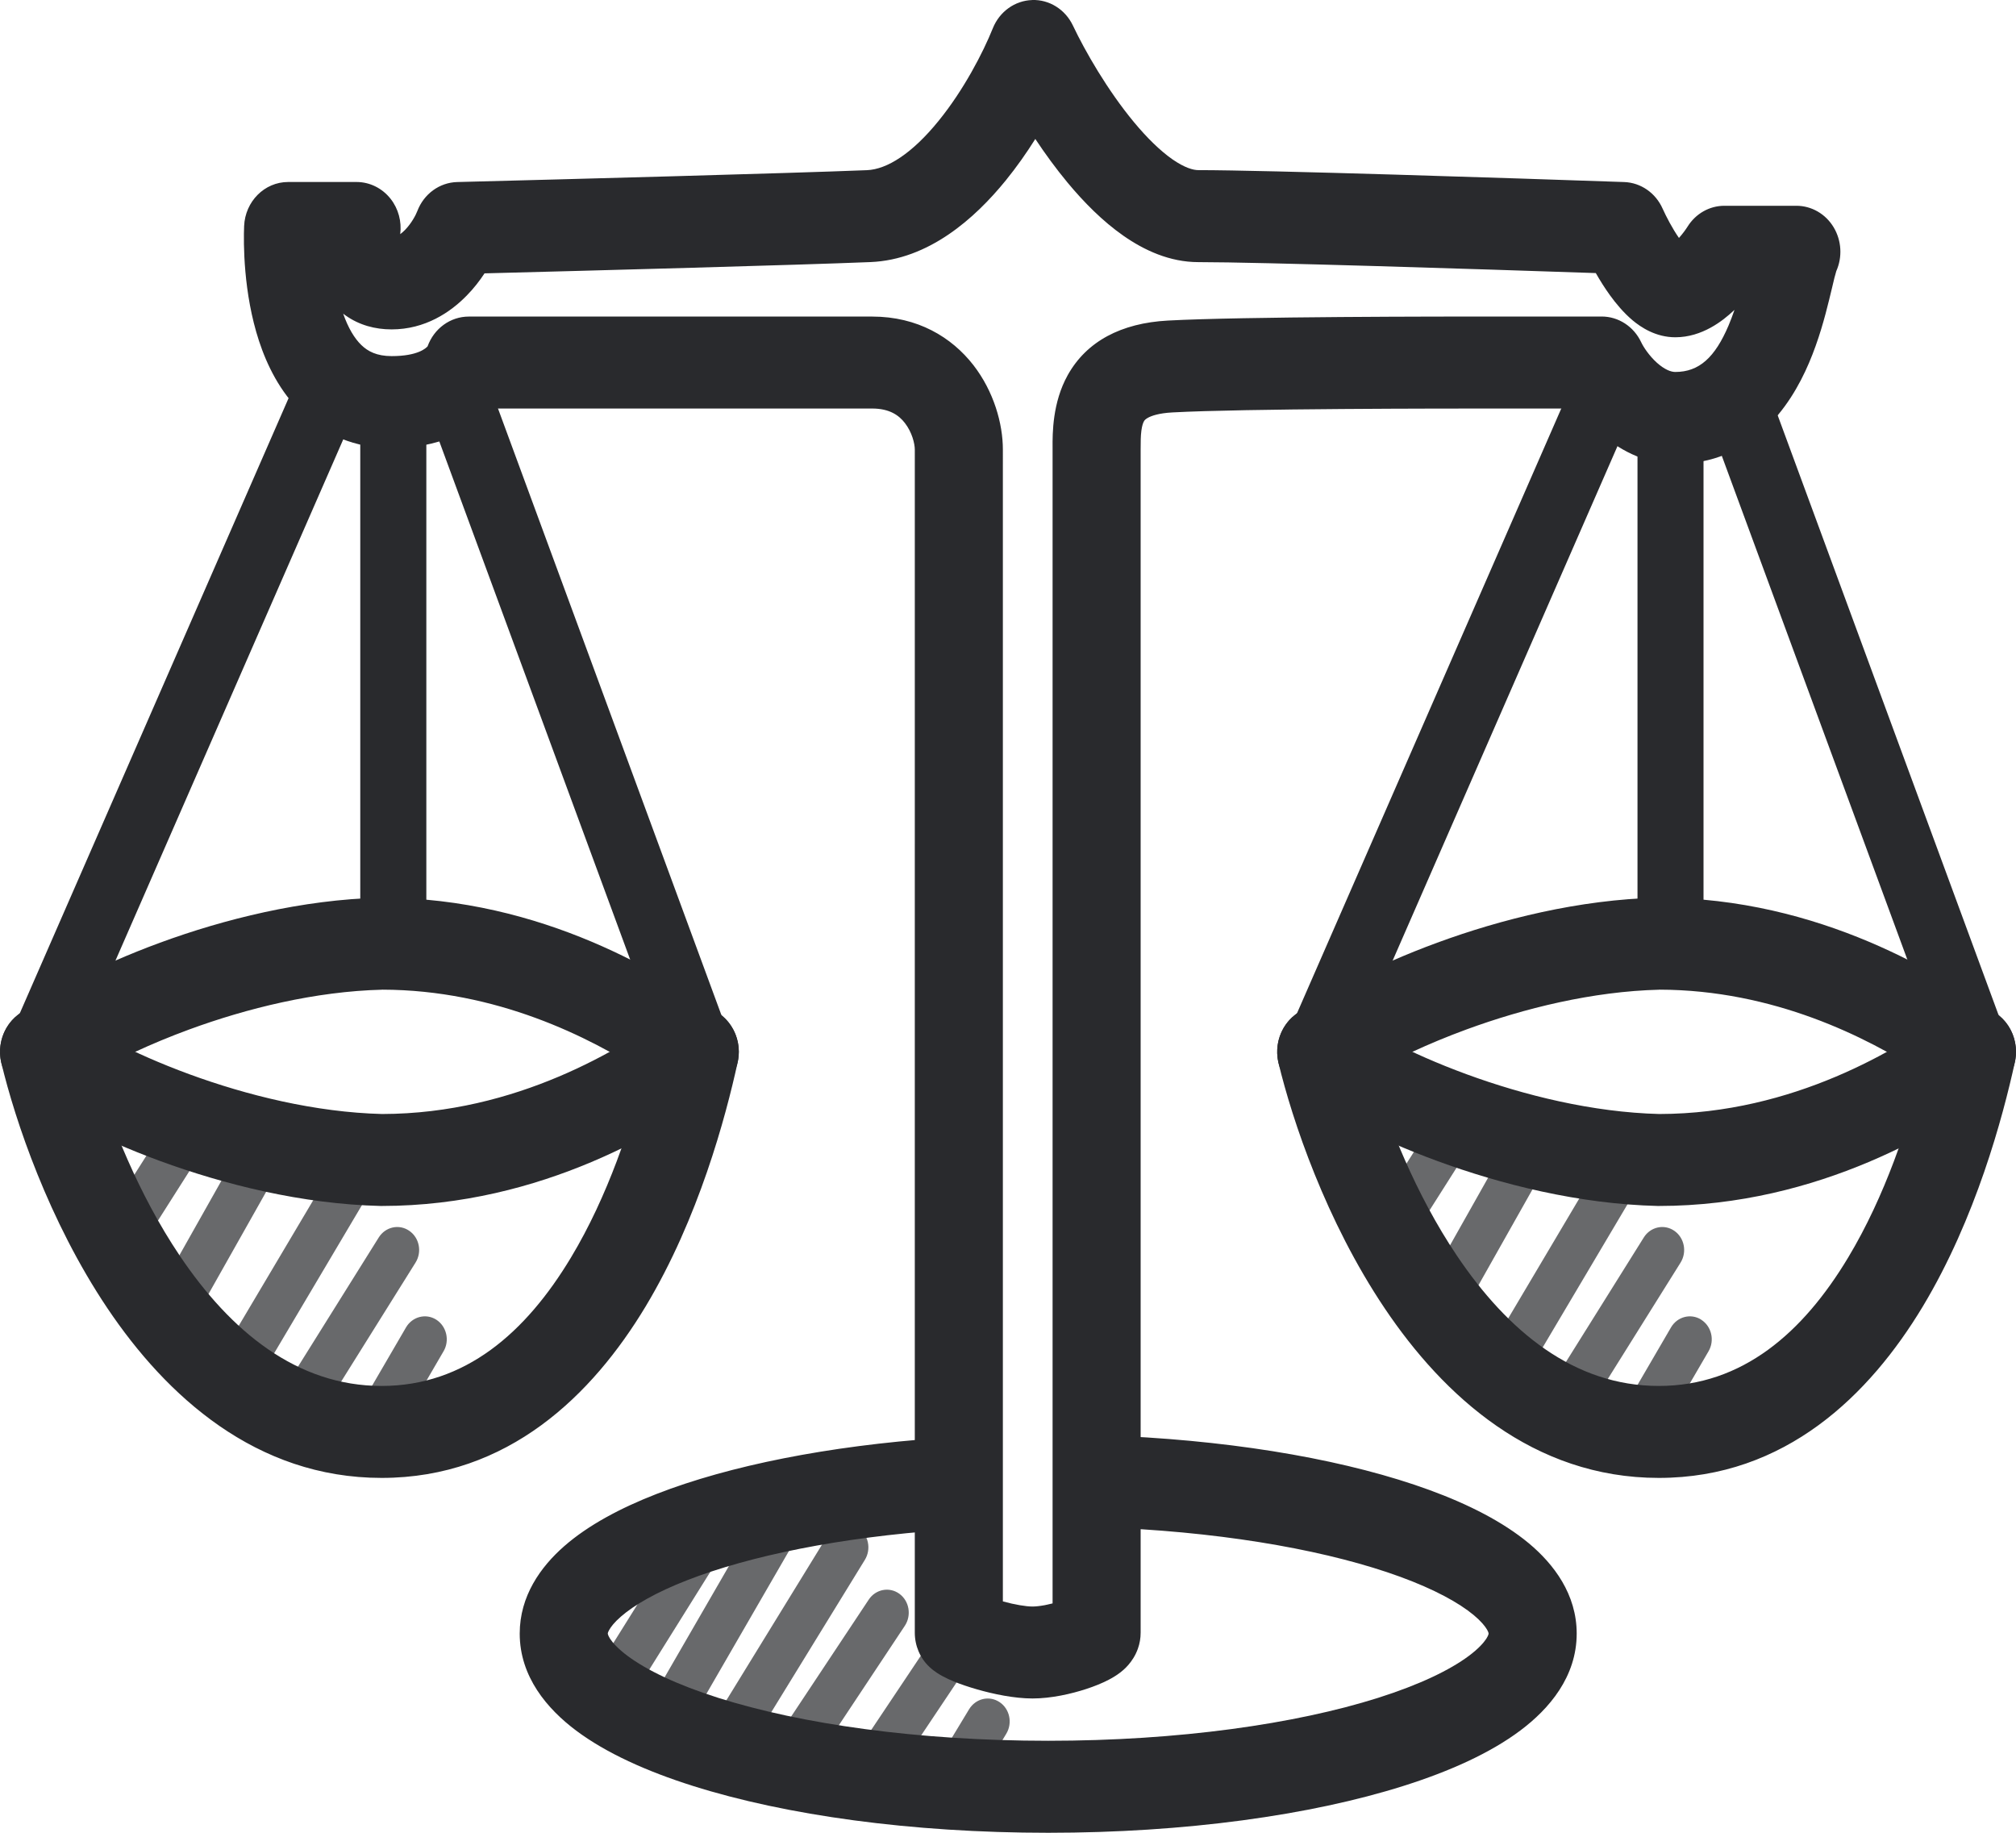
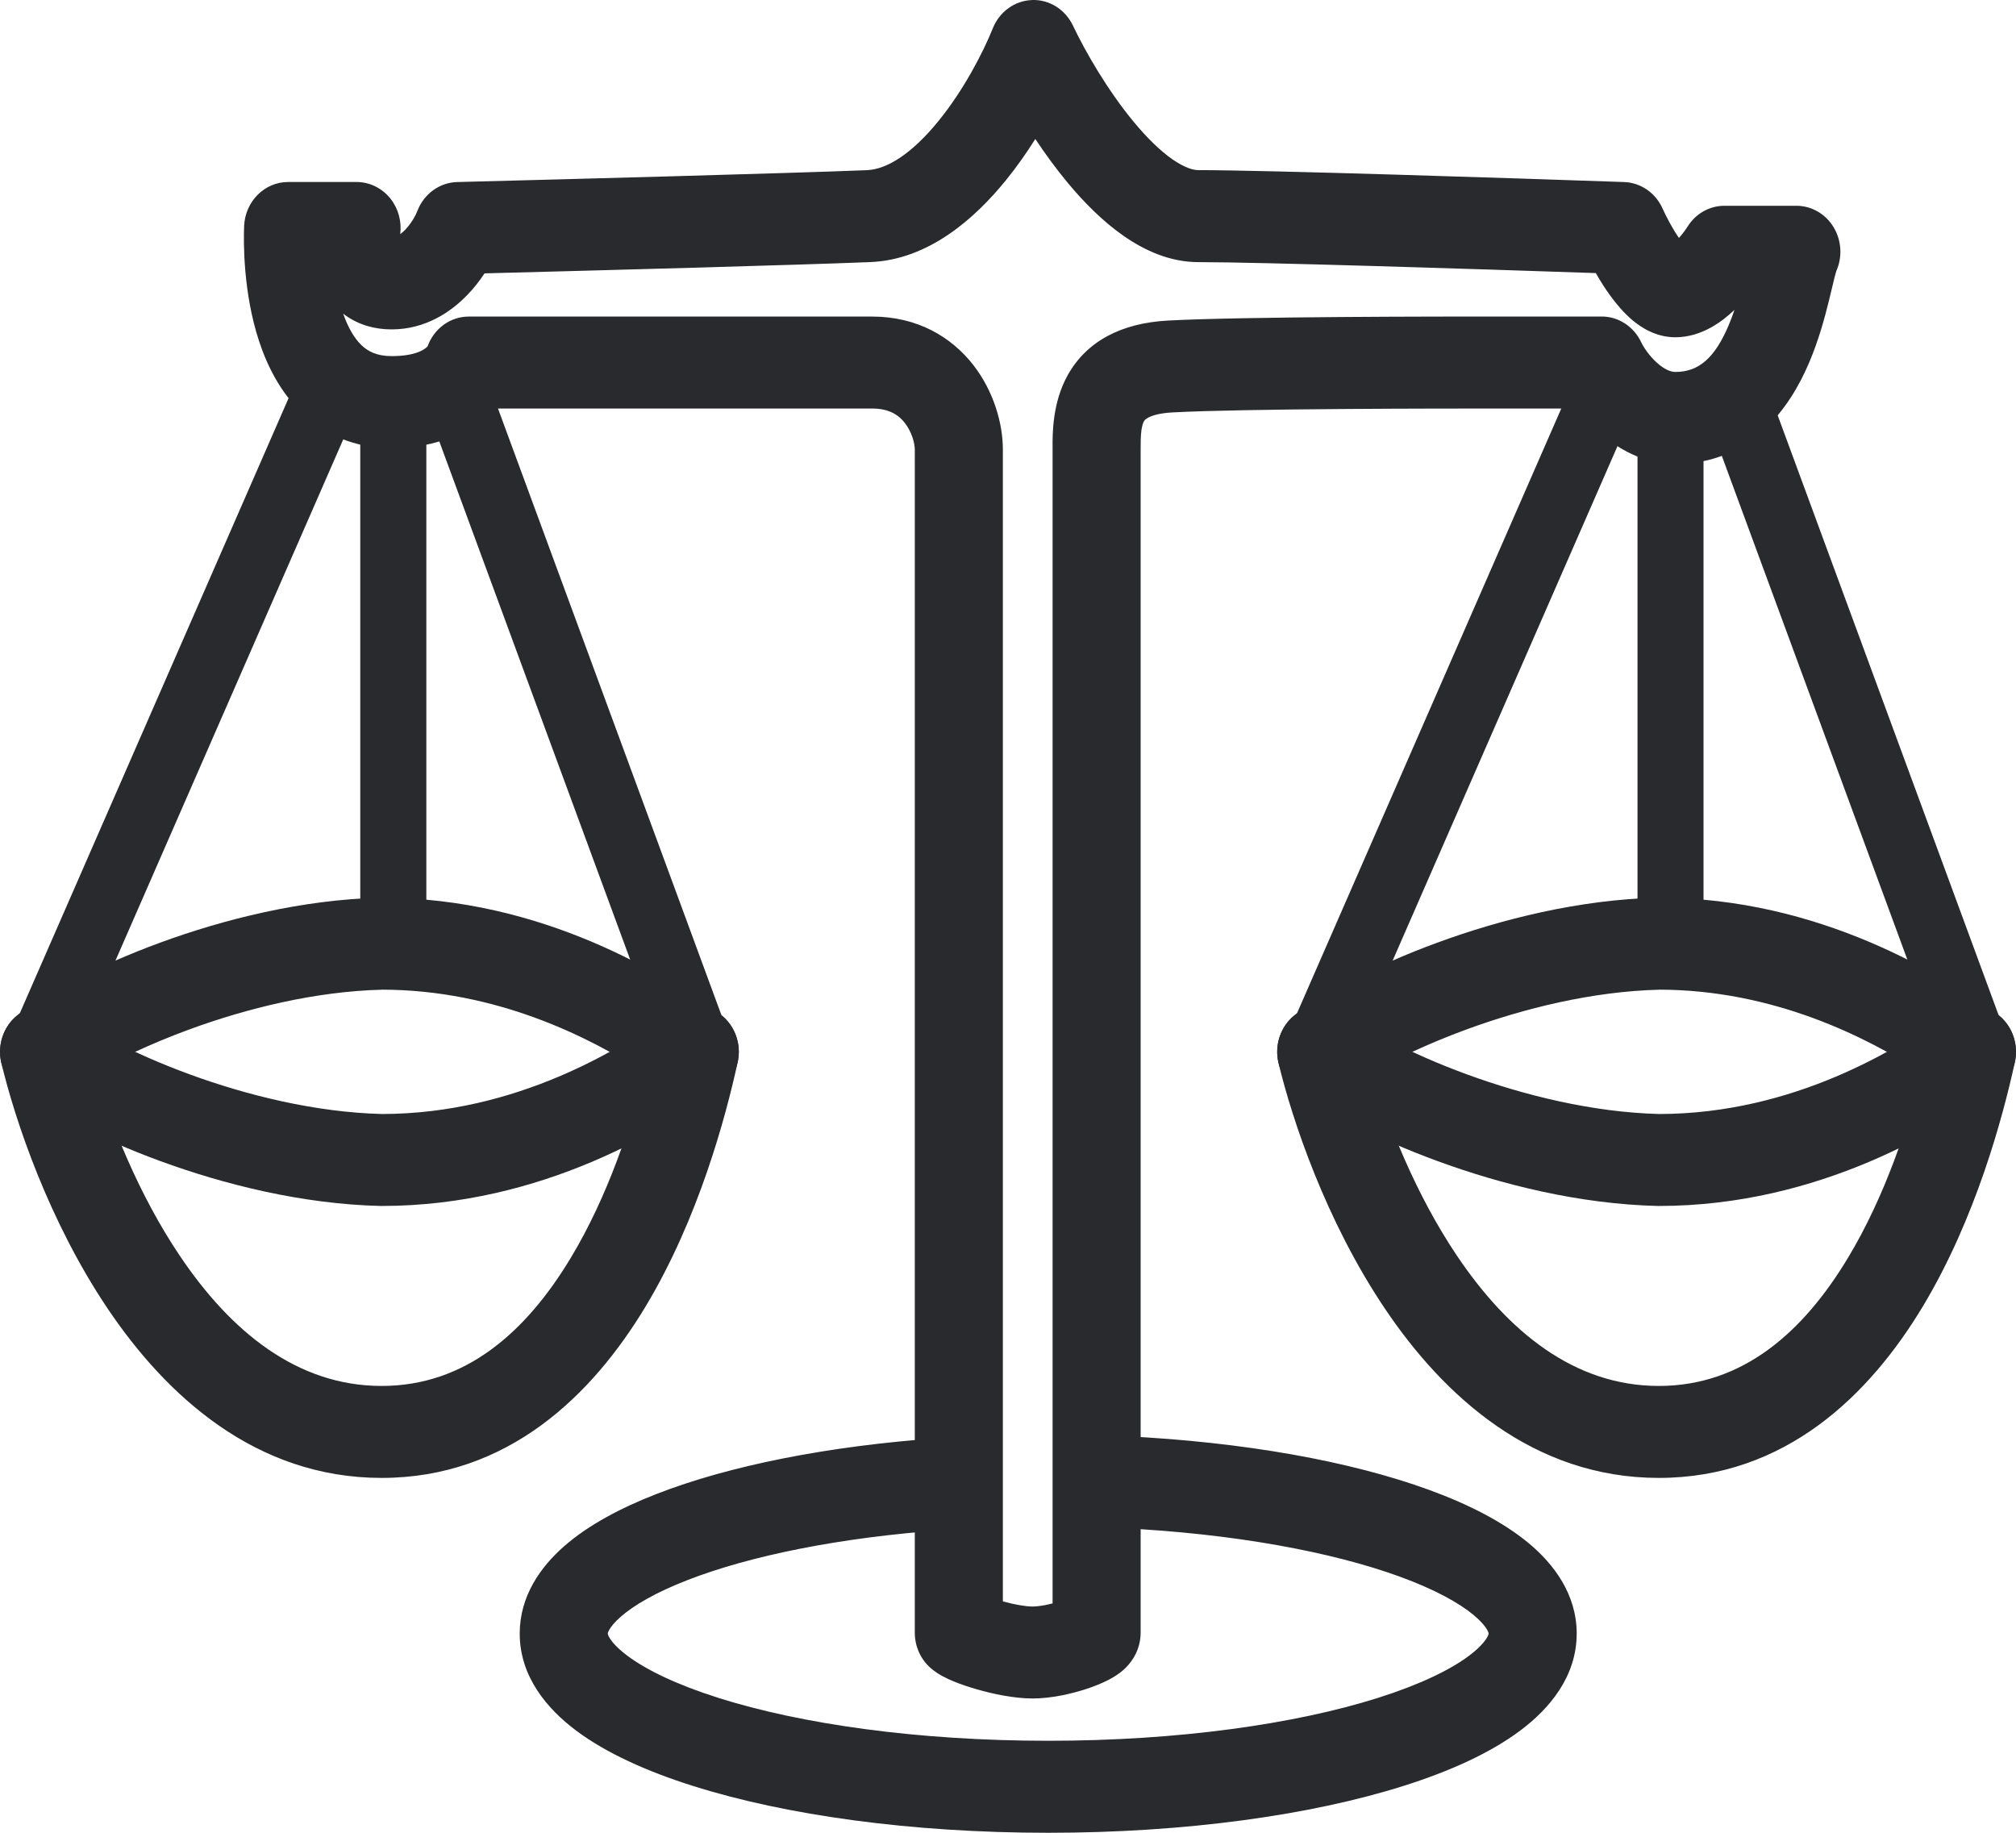
<svg xmlns="http://www.w3.org/2000/svg" width="44" height="40" fill="none" viewBox="0 0 44 40">
-   <path fill="#292A2D" fill-opacity=".7" fill-rule="evenodd" d="M4.64 23.855c.22.153.28.464.134.696L3.17 27.076c-.147.232-.445.295-.665.142-.221-.152-.281-.464-.134-.696l1.602-2.525c.147-.231.445-.295.666-.142zm27.743.696c.147-.232.088-.543-.133-.696-.22-.153-.519-.09-.666.142l-1.602 2.525c-.147.232-.087.544.134.697.22.152.518.089.665-.143l1.602-2.525zm1.336.927c.135-.24.06-.547-.17-.688-.227-.14-.522-.06-.657.18l-1.62 2.874c-.136.239-.06.547.168.687.229.14.523.06.658-.18l1.62-2.873zm2.044-.554c.225.145.294.455.154.691l-2.871 4.844c-.14.236-.436.31-.662.163-.225-.145-.294-.455-.154-.69l2.872-4.844c.14-.237.436-.31.661-.164zm.916 2.632c.145-.233.083-.544-.138-.695-.222-.152-.52-.086-.665.147l-2.089 3.34c-.145.233-.084.544.138.695.222.152.52.086.665-.147l2.089-3.34zm.45 1.246c.227.144.299.453.16.69l-1.167 2.004c-.138.237-.433.313-.66.17-.226-.144-.297-.453-.16-.69l1.168-2.005c.138-.237.434-.313.66-.17zM6.11 25.478c.135-.24.059-.547-.17-.688-.228-.14-.522-.06-.657.18l-1.62 2.874c-.136.239-.06.547.168.687s.523.06.658-.18l1.62-2.873zm2.198.137c.14-.236.071-.546-.154-.691-.225-.146-.521-.073-.661.164L4.62 29.93c-.14.236-.07.546.154.691.225.146.522.073.662-.163l2.871-4.844zm.623 1.246c.222.151.284.462.138.695l-2.088 3.34c-.146.233-.444.299-.665.147-.222-.151-.284-.462-.138-.695l2.088-3.34c.146-.233.443-.299.665-.147zm.75 2.63c.138-.236.066-.545-.16-.69-.226-.143-.522-.067-.66.17l-1.167 2.005c-.138.237-.067.546.16.69.226.143.521.067.66-.17l1.166-2.004zm11.27 6.243c.217.159.27.472.117.7l-1.598 2.39c-.152.228-.452.284-.669.126-.217-.159-.27-.472-.117-.7l1.598-2.39c.153-.228.452-.284.67-.126zm-1.203-.251c.151-.229.098-.542-.12-.7-.217-.157-.517-.1-.668.129l-2.216 3.34c-.152.228-.098.541.12.699.217.158.516.1.668-.128l2.216-3.34zm-1.015-2.134c.223.15.287.46.143.694l-2.927 4.765c-.143.234-.44.302-.663.153-.223-.15-.288-.46-.144-.694l2.927-4.765c.144-.234.44-.303.664-.153zm-1.344.207c.137-.238.065-.546-.162-.69-.227-.142-.522-.065-.66.173l-2.47 4.274c-.137.237-.065.546.162.69.227.142.522.065.66-.173l2.47-4.274zm-1.567-.68c.222.151.284.462.139.695l-2.373 3.8c-.146.232-.443.298-.665.147-.222-.151-.284-.463-.139-.695l2.374-3.8c.145-.232.443-.298.665-.147zm6.14 4.963c.142-.234.076-.545-.148-.692-.224-.148-.52-.078-.663.157l-.955 1.58c-.142.234-.076.544.148.692.224.148.52.077.663-.157l.955-1.58z" clip-rule="evenodd" />
  <path fill="#292A2D" fill-rule="evenodd" d="M23.544 32.3c.024-.553.474-.981 1.005-.955 2.593.126 4.928.545 6.646 1.173.854.312 1.609.696 2.17 1.162.55.458 1.047 1.117 1.047 1.972 0 .944-.602 1.646-1.233 2.118-.654.49-1.54.889-2.547 1.207-2.026.641-4.768 1.023-7.755 1.023s-5.728-.382-7.755-1.023c-1.007-.318-1.892-.717-2.547-1.207-.63-.472-1.232-1.174-1.232-2.118 0-.817.455-1.455.97-1.906.522-.457 1.224-.832 2.015-1.14 1.591-.62 3.757-1.05 6.18-1.22.53-.037.988.381 1.024.934.035.554-.365 1.032-.895 1.07-2.308.162-4.276.566-5.637 1.097-.685.266-1.163.545-1.452.798-.142.124-.216.223-.252.288-.018.03-.025.051-.028.062-.003.01-.003.016-.003.017 0 .002 0 .008.005.023.005.016.017.046.045.09.059.09.174.219.38.373.415.31 1.078.631 1.984.918 1.8.57 4.346.936 7.198.936 2.853 0 5.398-.367 7.198-.936.906-.287 1.57-.608 1.985-.918.206-.154.32-.283.38-.374.027-.043.04-.073.045-.09.004-.014.004-.02.004-.022 0-.002 0-.007-.003-.018-.004-.013-.012-.036-.032-.07-.043-.073-.128-.18-.288-.314-.325-.27-.857-.563-1.606-.837-1.49-.544-3.627-.942-6.101-1.063-.53-.026-.94-.496-.915-1.05zM36.182 19.592h.022c3.528 0 6.22 1.71 7.377 2.535.326.233.483.65.395 1.053-.264 1.206-.854 3.41-2.01 5.333-1.159 1.926-2.998 3.742-5.762 3.742-2.744 0-4.7-1.792-5.981-3.699-1.287-1.913-2.02-4.112-2.319-5.355-.094-.391.045-.803.353-1.046.59-.465 1.74-1.078 3.111-1.581 1.388-.51 3.094-.941 4.814-.982zm.033 2.008c-1.456.036-2.951.406-4.21.868-.858.315-1.565.657-2.048.936.334 1.115.936 2.655 1.839 3.998 1.114 1.657 2.562 2.846 4.408 2.846 1.825 0 3.149-1.165 4.133-2.803.81-1.347 1.314-2.9 1.604-4.036-1.197-.77-3.227-1.806-5.726-1.81zM8.307 19.592h.021c3.53 0 6.22 1.71 7.377 2.535.327.233.484.65.396 1.053-.264 1.206-.854 3.41-2.01 5.333-1.159 1.926-2.998 3.742-5.762 3.742-2.745 0-4.7-1.792-5.982-3.699C1.061 26.643.327 24.444.03 23.201c-.094-.391.045-.803.353-1.046.589-.465 1.74-1.078 3.11-1.581 1.39-.51 3.095-.941 4.815-.982zm.032 2.008c-1.455.036-2.95.406-4.209.868-.858.315-1.565.657-2.048.936.334 1.115.936 2.655 1.839 3.998 1.113 1.657 2.562 2.846 4.408 2.846 1.825 0 3.148-1.165 4.133-2.803.81-1.347 1.314-2.9 1.604-4.036-1.197-.77-3.227-1.806-5.727-1.81z" clip-rule="evenodd" />
  <path fill="#292A2D" fill-rule="evenodd" d="M36.182 26.32h.022c3.529 0 6.22-1.71 7.377-2.535.438-.312.55-.937.252-1.395-.3-.458-.898-.576-1.336-.263-1.049.748-3.34 2.182-6.282 2.186-1.456-.037-2.951-.407-4.21-.869-1.278-.469-2.222-.999-2.589-1.289-.423-.334-1.026-.247-1.346.196-.32.442-.237 1.071.187 1.406.59.465 1.74 1.078 3.111 1.581 1.388.51 3.094.941 4.814.982zM8.307 26.32h.021c3.53 0 6.22-1.71 7.377-2.535.439-.312.552-.937.252-1.395-.299-.458-.897-.576-1.335-.263-1.05.748-3.34 2.182-6.283 2.186-1.455-.037-2.95-.407-4.209-.869-1.278-.469-2.222-.999-2.589-1.289-.423-.334-1.026-.247-1.346.196-.32.442-.237 1.071.187 1.406.589.465 1.74 1.078 3.11 1.581 1.39.51 3.095.941 4.815.982z" clip-rule="evenodd" />
  <path fill="#292A2D" fill-rule="evenodd" d="M22.526 0c.376-.012.724.206.891.558.267.563.757 1.415 1.333 2.109.288.347.573.624.838.81.27.187.456.236.566.236 1.49 0 6.829.174 9.294.26.363.013.688.238.84.582.078.173.211.43.356.638.08-.089.147-.183.186-.244.177-.286.48-.458.806-.458h1.57c.332 0 .64.178.815.471.173.29.194.65.055.959l.001-.001s-.012.037-.04.144l-.053.222-.062.256c-.093.38-.227.881-.44 1.379-.418.982-1.266 2.204-2.917 2.204-.707 0-1.272-.342-1.654-.685-.183-.164-.342-.344-.476-.524h-1.698c-1.24 0-5.57 0-7.146.085-.304.016-.462.076-.535.116-.062.034-.08.061-.09.08-.017.03-.04.09-.055.203-.015.117-.016.241-.016.412v25.821c0 .12-.02.237-.06.349-.108.304-.322.471-.377.514l-.001.001c-.09.07-.183.124-.256.162-.15.079-.323.147-.491.202-.329.108-.768.208-1.175.208-.4 0-.86-.098-1.208-.198-.182-.052-.36-.112-.514-.175-.076-.032-.157-.068-.234-.11-.063-.033-.182-.1-.295-.207-.203-.19-.318-.461-.318-.746V9.813c0-.13-.06-.379-.216-.58-.127-.165-.33-.317-.715-.317h-8.28c-.441.5-1.194.864-2.208.864-.803 0-1.46-.291-1.96-.77-.477-.458-.761-1.041-.935-1.571-.343-1.047-.339-2.144-.324-2.505.022-.537.445-.962.96-.962h1.494c.288 0 .56.135.743.367.17.216.245.496.21.771.032-.023.068-.054.106-.093.137-.141.233-.32.267-.41.142-.375.485-.624.87-.634 2.274-.058 7.237-.19 8.943-.259.442-.018.989-.367 1.564-1.076.548-.674.971-1.491 1.184-2.022.146-.362.48-.603.857-.615zm.07 3.033c-.192.306-.408.613-.645.905-.673.828-1.683 1.731-2.956 1.782-1.595.065-5.978.183-8.42.246-.107.163-.235.328-.385.481-.358.369-.912.742-1.643.742-.36 0-.708-.093-1.007-.306l-.05-.037c.109.311.246.54.398.686.14.135.333.24.66.24.578 0 .752-.177.784-.213.14-.388.496-.65.9-.65h8.803c.993 0 1.735.45 2.21 1.06.445.575.643 1.276.643 1.843V34.95c.26.072.506.112.647.112.064 0 .156-.009.27-.03.056-.011.113-.024.168-.038V9.813v-.045c-.002-.308-.004-.98.33-1.58.411-.737 1.165-1.137 2.189-1.192 1.632-.088 6-.088 7.23-.088h2.235c.366 0 .7.217.862.56.048.103.173.295.345.45.172.153.308.2.4.2.521 0 .866-.318 1.162-1.013.047-.111.09-.226.13-.342l-.02.018c-.23.216-.684.58-1.271.58-.428 0-.752-.219-.933-.37-.198-.167-.364-.368-.493-.546-.114-.157-.218-.324-.31-.485-2.645-.09-7.326-.239-8.675-.239-.625 0-1.183-.26-1.634-.575-.456-.318-.868-.736-1.223-1.164-.252-.304-.488-.628-.701-.949zM21.456 34.8l.002.001-.002-.001z" clip-rule="evenodd" />
  <path fill="#292A2D" fill-rule="evenodd" d="M35.512 7.442c.362.173.522.62.357.998l-6.481 14.829c-.166.378-.593.545-.955.372-.363-.172-.522-.62-.357-.997l6.481-14.83c.165-.378.593-.544.955-.372zm2.085.458c.372-.15.79.044.932.432l5.287 14.354c.143.388-.043.824-.414.973-.372.15-.789-.044-.932-.432L37.183 8.873c-.142-.389.043-.824.414-.973zm-1.137.424c.398 0 .72.337.72.753v11.519c0 .416-.322.753-.72.753-.398 0-.721-.337-.721-.753V9.077c0-.416.323-.753.72-.753zM7.637 7.442c.362.173.522.62.357.998L1.513 23.269c-.166.378-.593.545-.956.372-.362-.172-.521-.62-.356-.997l6.48-14.83c.166-.378.594-.544.956-.372zm2.085.458c.372-.15.789.044.932.432l5.287 14.354c.143.388-.043.824-.414.973-.372.15-.79-.044-.932-.432L9.308 8.873c-.143-.389.043-.824.414-.973zm-1.138.424c.399 0 .721.337.721.753v11.519c0 .416-.322.753-.72.753-.399 0-.722-.337-.722-.753V9.077c0-.416.323-.753.721-.753z" clip-rule="evenodd" />
</svg>